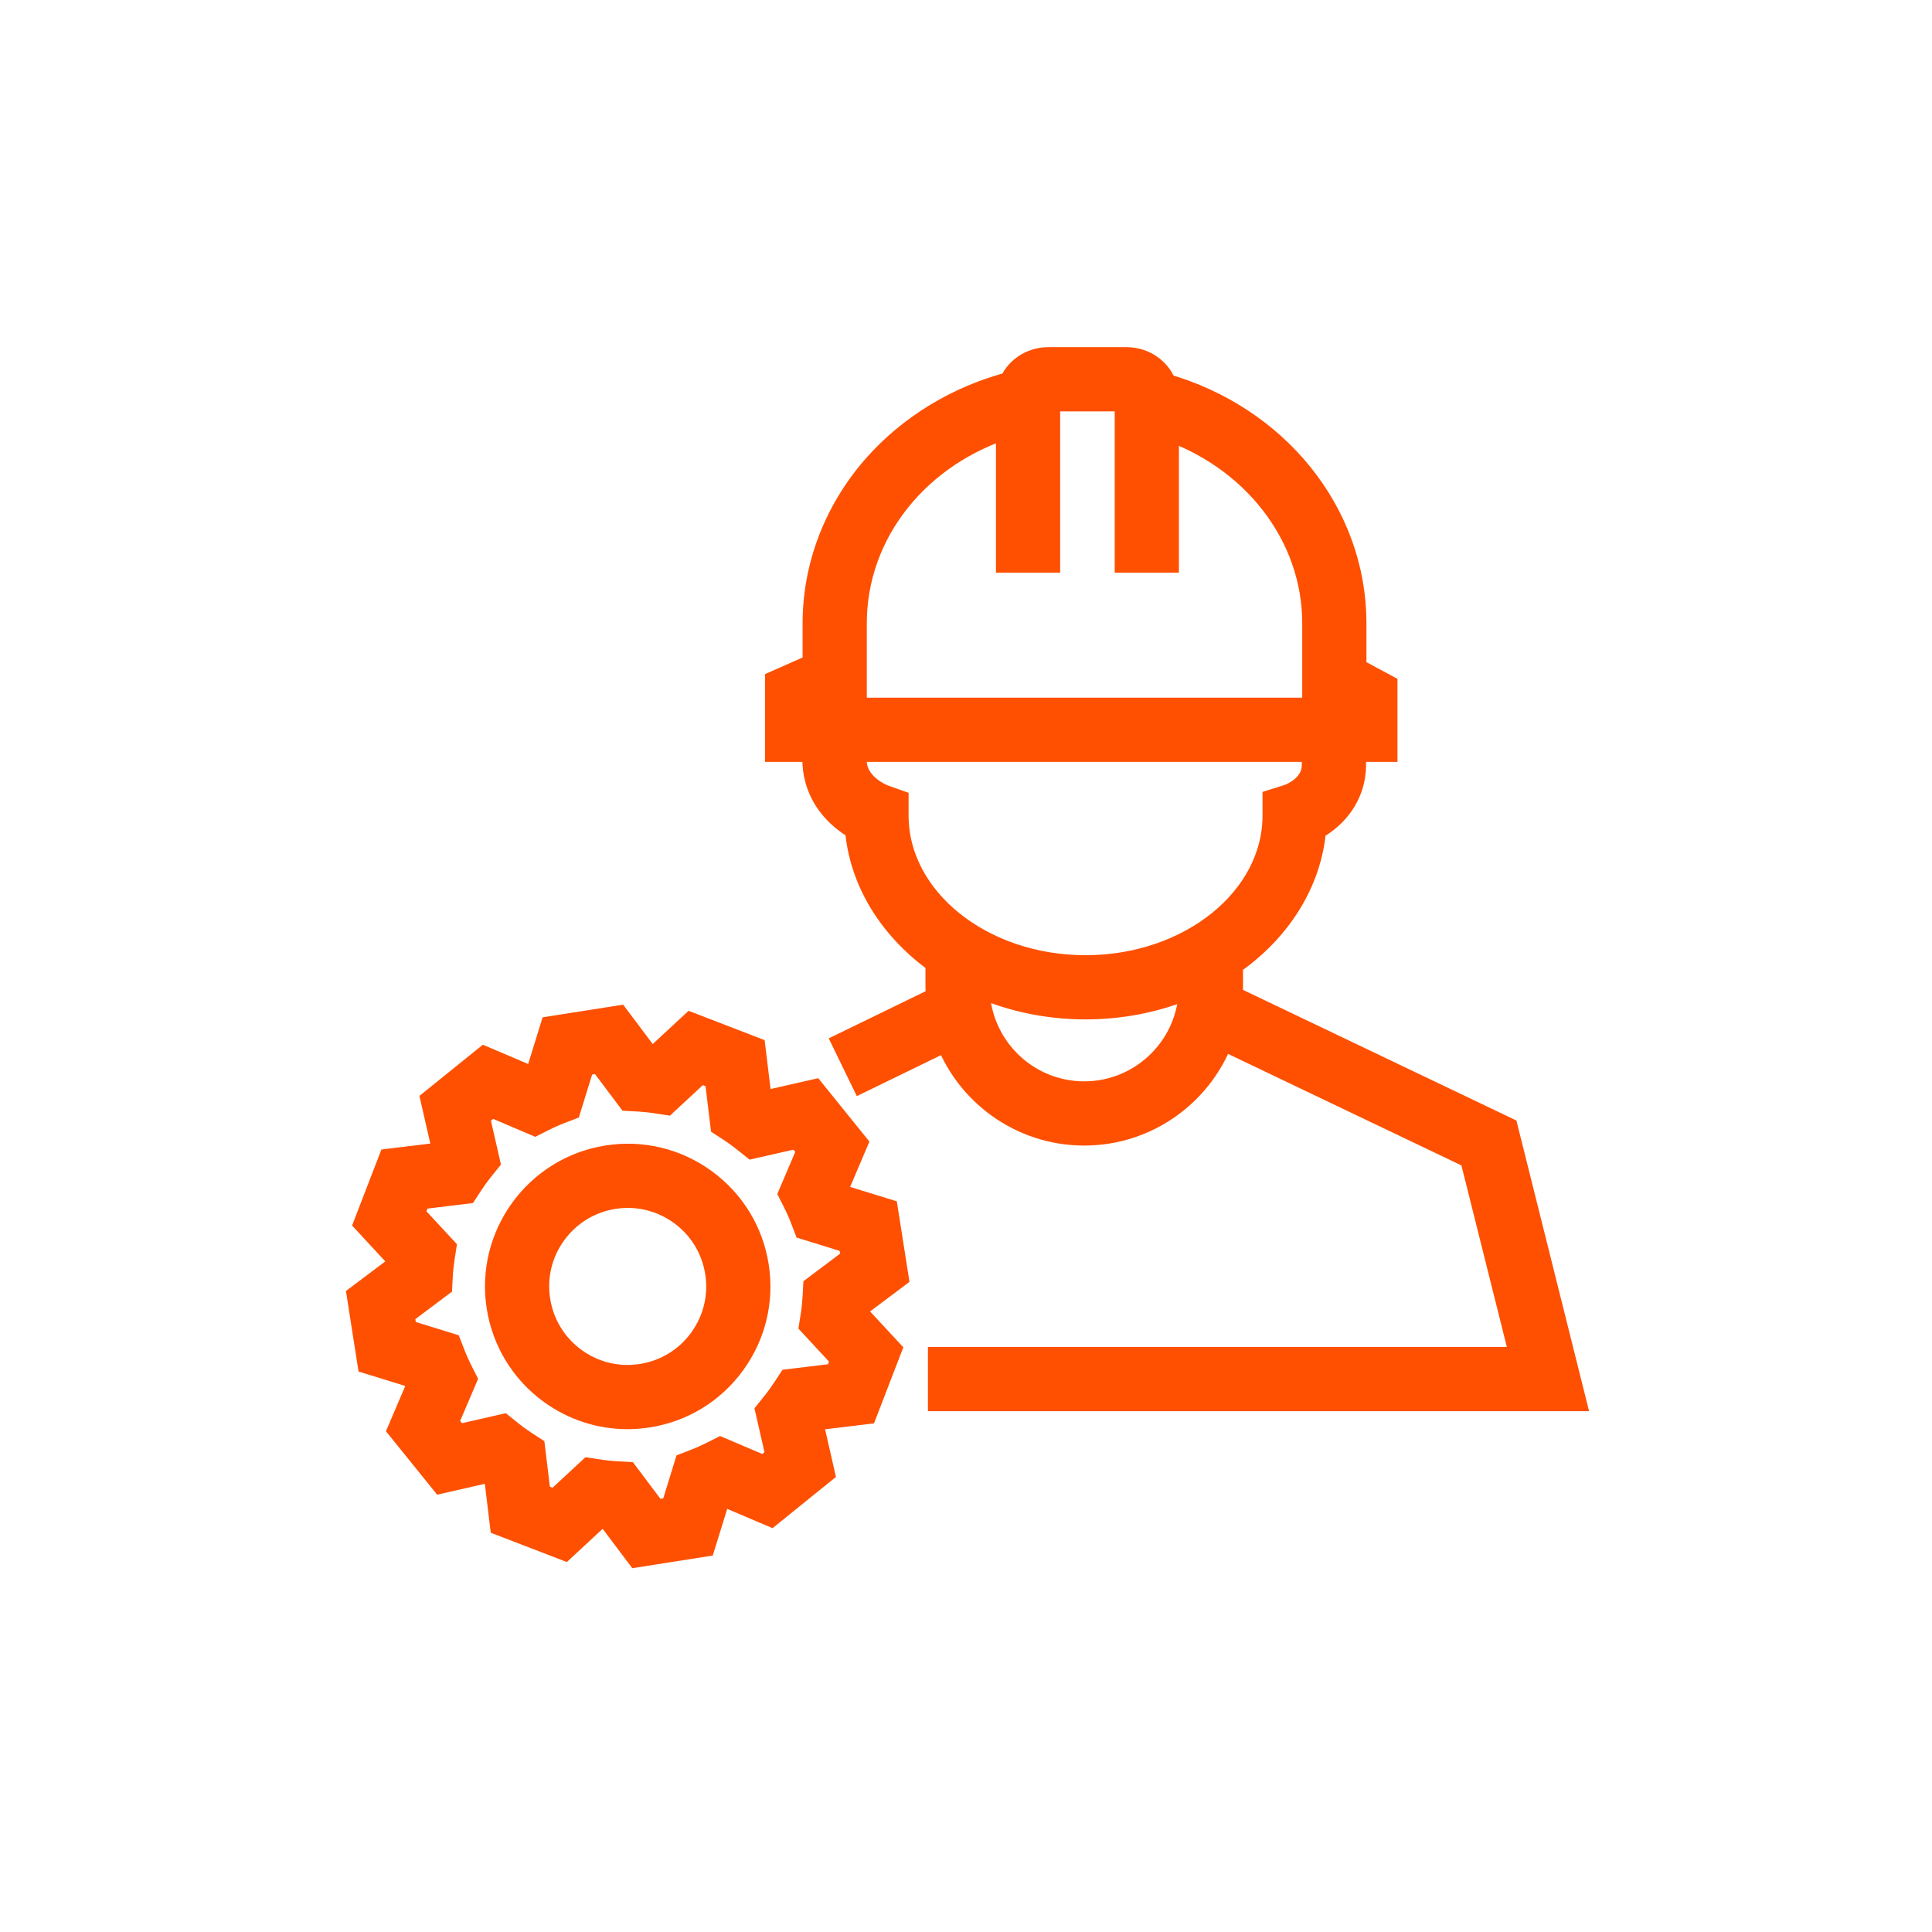
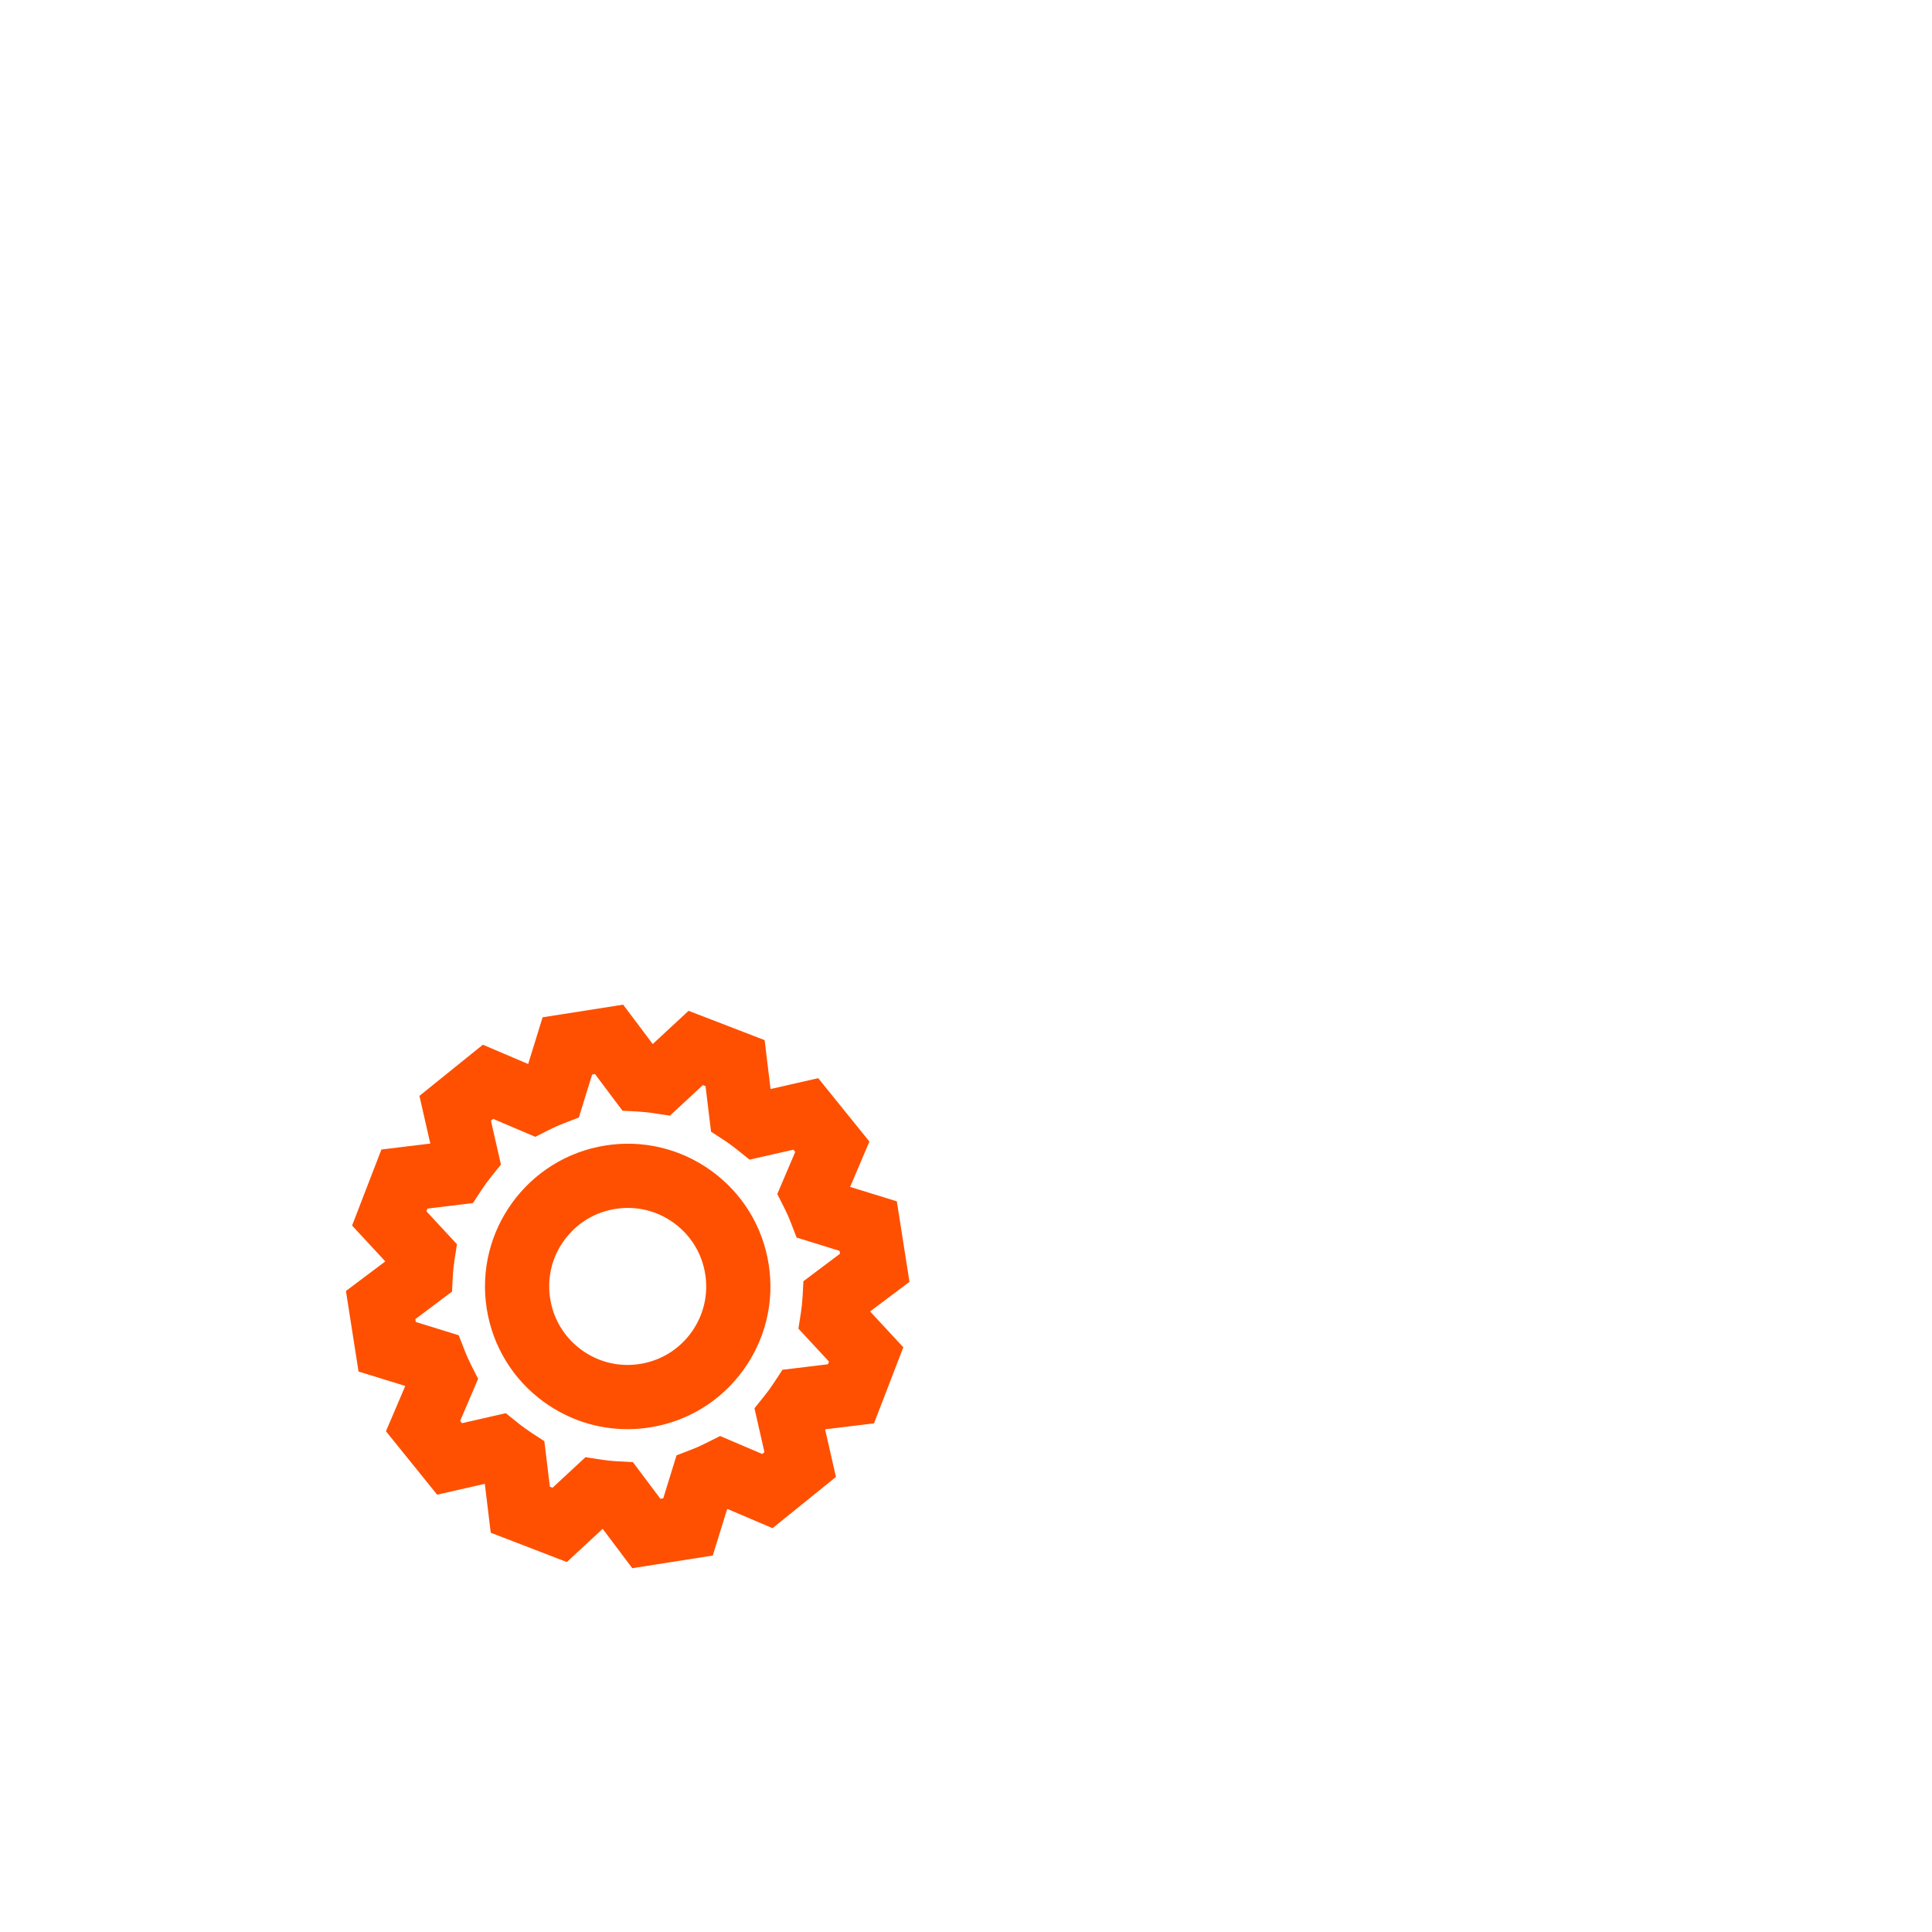
<svg xmlns="http://www.w3.org/2000/svg" width="64" height="64" viewBox="0 0 64 64" fill="none">
  <g id="icon">
    <g id="Group">
      <path id="Vector" d="M23.283 39.199C22.371 38.534 21.254 38.264 20.139 38.439C17.836 38.8 16.256 40.967 16.617 43.27C16.792 44.385 17.391 45.366 18.303 46.031C19.035 46.564 19.897 46.843 20.784 46.843C21.005 46.843 21.227 46.826 21.448 46.791C22.564 46.616 23.544 46.017 24.209 45.105C24.874 44.192 25.144 43.075 24.97 41.96C24.795 40.844 24.196 39.864 23.283 39.199ZM23.299 44.441C22.811 45.11 22.092 45.549 21.274 45.677C20.456 45.806 19.637 45.608 18.967 45.12C18.298 44.632 17.859 43.913 17.731 43.095C17.602 42.277 17.8 41.458 18.288 40.789C18.776 40.12 19.495 39.68 20.313 39.552C21.131 39.424 21.95 39.622 22.619 40.109C23.289 40.597 23.728 41.316 23.856 42.135C23.984 42.953 23.786 43.772 23.299 44.441Z" fill="#FE5000" stroke="#FE5000" />
      <path id="Vector_2" d="M29.587 42.244L29.263 40.181L27.616 39.673C27.591 39.615 27.566 39.558 27.54 39.501L28.223 37.897L26.912 36.273L25.23 36.656C25.18 36.619 25.13 36.583 25.079 36.547L24.869 34.814L22.921 34.063L21.657 35.235C21.595 35.227 21.533 35.221 21.47 35.215L20.423 33.821L18.36 34.145L17.851 35.792C17.794 35.816 17.737 35.842 17.68 35.868L16.076 35.185L14.451 36.496L14.835 38.178C14.798 38.228 14.761 38.278 14.726 38.328L12.993 38.539L12.242 40.487L13.413 41.751C13.406 41.813 13.4 41.875 13.394 41.938L12 42.985L12.323 45.048L13.97 45.556C13.995 45.614 14.021 45.671 14.047 45.728L13.363 47.332L14.675 48.957L16.357 48.573C16.406 48.61 16.456 48.647 16.507 48.682L16.717 50.415L18.666 51.166L19.929 49.995C19.991 50.002 20.054 50.008 20.116 50.014L21.164 51.408L23.226 51.084L23.735 49.438C23.793 49.413 23.85 49.387 23.907 49.361L25.511 50.045L27.135 48.733L26.752 47.051C26.789 47.002 26.825 46.951 26.861 46.901L28.594 46.691L29.345 44.742L28.173 43.479C28.18 43.416 28.187 43.354 28.192 43.292L29.587 42.244ZM28.04 44.993L27.786 45.653L26.211 45.844L26.067 46.064C25.954 46.236 25.832 46.405 25.704 46.564L25.534 46.776L25.88 48.298L25.33 48.742L23.872 48.121L23.638 48.239C23.454 48.332 23.264 48.417 23.072 48.491L22.817 48.59L22.357 50.08L21.658 50.19L20.706 48.922L20.443 48.908C20.238 48.897 20.03 48.875 19.827 48.843L19.558 48.802L18.415 49.862L17.755 49.607L17.564 48.032L17.344 47.889C17.172 47.776 17.003 47.654 16.844 47.526L16.631 47.355L15.11 47.702L14.665 47.151L15.287 45.693L15.168 45.459C15.076 45.276 14.991 45.085 14.917 44.893L14.818 44.639L13.328 44.178L13.218 43.479L14.486 42.527L14.5 42.265C14.511 42.059 14.533 41.852 14.564 41.649L14.606 41.379L13.546 40.236L13.801 39.576L15.376 39.385L15.519 39.166C15.632 38.993 15.754 38.825 15.882 38.665L16.053 38.453L15.706 36.931L16.257 36.487L17.715 37.108L17.949 36.99C18.132 36.897 18.323 36.812 18.515 36.738L18.769 36.64L19.23 35.149L19.929 35.04L20.881 36.307L21.143 36.321C21.349 36.333 21.556 36.354 21.759 36.386L22.029 36.427L23.172 35.367L23.832 35.622L24.023 37.197L24.242 37.34C24.415 37.453 24.583 37.575 24.742 37.704L24.955 37.874L26.477 37.528L26.921 38.078L26.3 39.536L26.418 39.77C26.511 39.953 26.596 40.144 26.67 40.336L26.768 40.59L28.259 41.051L28.368 41.75L27.101 42.702L27.087 42.964C27.075 43.17 27.054 43.377 27.022 43.58L26.98 43.85L28.04 44.993Z" fill="#FE5000" stroke="#FE5000" />
-       <path id="Vector_3" d="M31.239 46.248H52L49.805 37.468L40.657 33.097C40.669 32.962 40.676 32.826 40.676 32.689V31.869C42.26 30.794 43.31 29.191 43.437 27.384C43.788 27.197 44.294 26.836 44.566 26.222C44.765 25.772 44.806 25.275 44.69 24.738H45.793V22.786L44.765 22.235V20.644C44.765 17.047 42.209 13.89 38.505 12.853C38.357 12.361 37.882 12 37.32 12H34.725C34.185 12 33.725 12.334 33.559 12.796C31.792 13.248 30.198 14.213 29.04 15.537C27.78 16.977 27.087 18.79 27.087 20.644V22.106L25.843 22.656V24.738H27.112C27.035 25.235 27.093 25.701 27.286 26.13C27.579 26.782 28.122 27.174 28.483 27.375C28.605 29.152 29.62 30.733 31.157 31.809V32.689C31.157 32.841 31.165 32.992 31.179 33.141L28.121 34.628L28.614 35.642L31.429 34.272C32.083 36.12 33.847 37.448 35.917 37.448C38.001 37.448 39.776 36.101 40.418 34.232L48.84 38.257L50.557 45.121H31.239V46.248ZM26.97 23.39L28.214 22.839V20.644C28.214 17.584 30.353 14.926 33.492 13.983V18.469H34.619V13.177C34.619 13.17 34.651 13.127 34.725 13.127H37.32C37.394 13.127 37.426 13.17 37.426 13.177V18.469H38.553V14.045C41.579 15.04 43.638 17.67 43.638 20.644V22.91L44.666 23.461V23.611H26.97V23.39ZM29.598 27.014V26.616L29.223 26.483C29.216 26.48 28.571 26.238 28.313 25.667C28.193 25.4 28.176 25.088 28.261 24.738H43.523C43.654 25.136 43.66 25.478 43.539 25.759C43.316 26.273 42.719 26.476 42.717 26.476L42.323 26.6V27.014C42.323 29.842 39.468 32.142 35.96 32.142C32.452 32.142 29.598 29.842 29.598 27.014ZM35.916 36.321C33.913 36.321 32.284 34.692 32.284 32.689V32.462C33.371 32.975 34.625 33.269 35.96 33.269C37.26 33.269 38.483 32.991 39.549 32.503V32.689C39.549 34.692 37.92 36.321 35.916 36.321Z" fill="#FE5000" stroke="#FE5000" />
    </g>
  </g>
</svg>